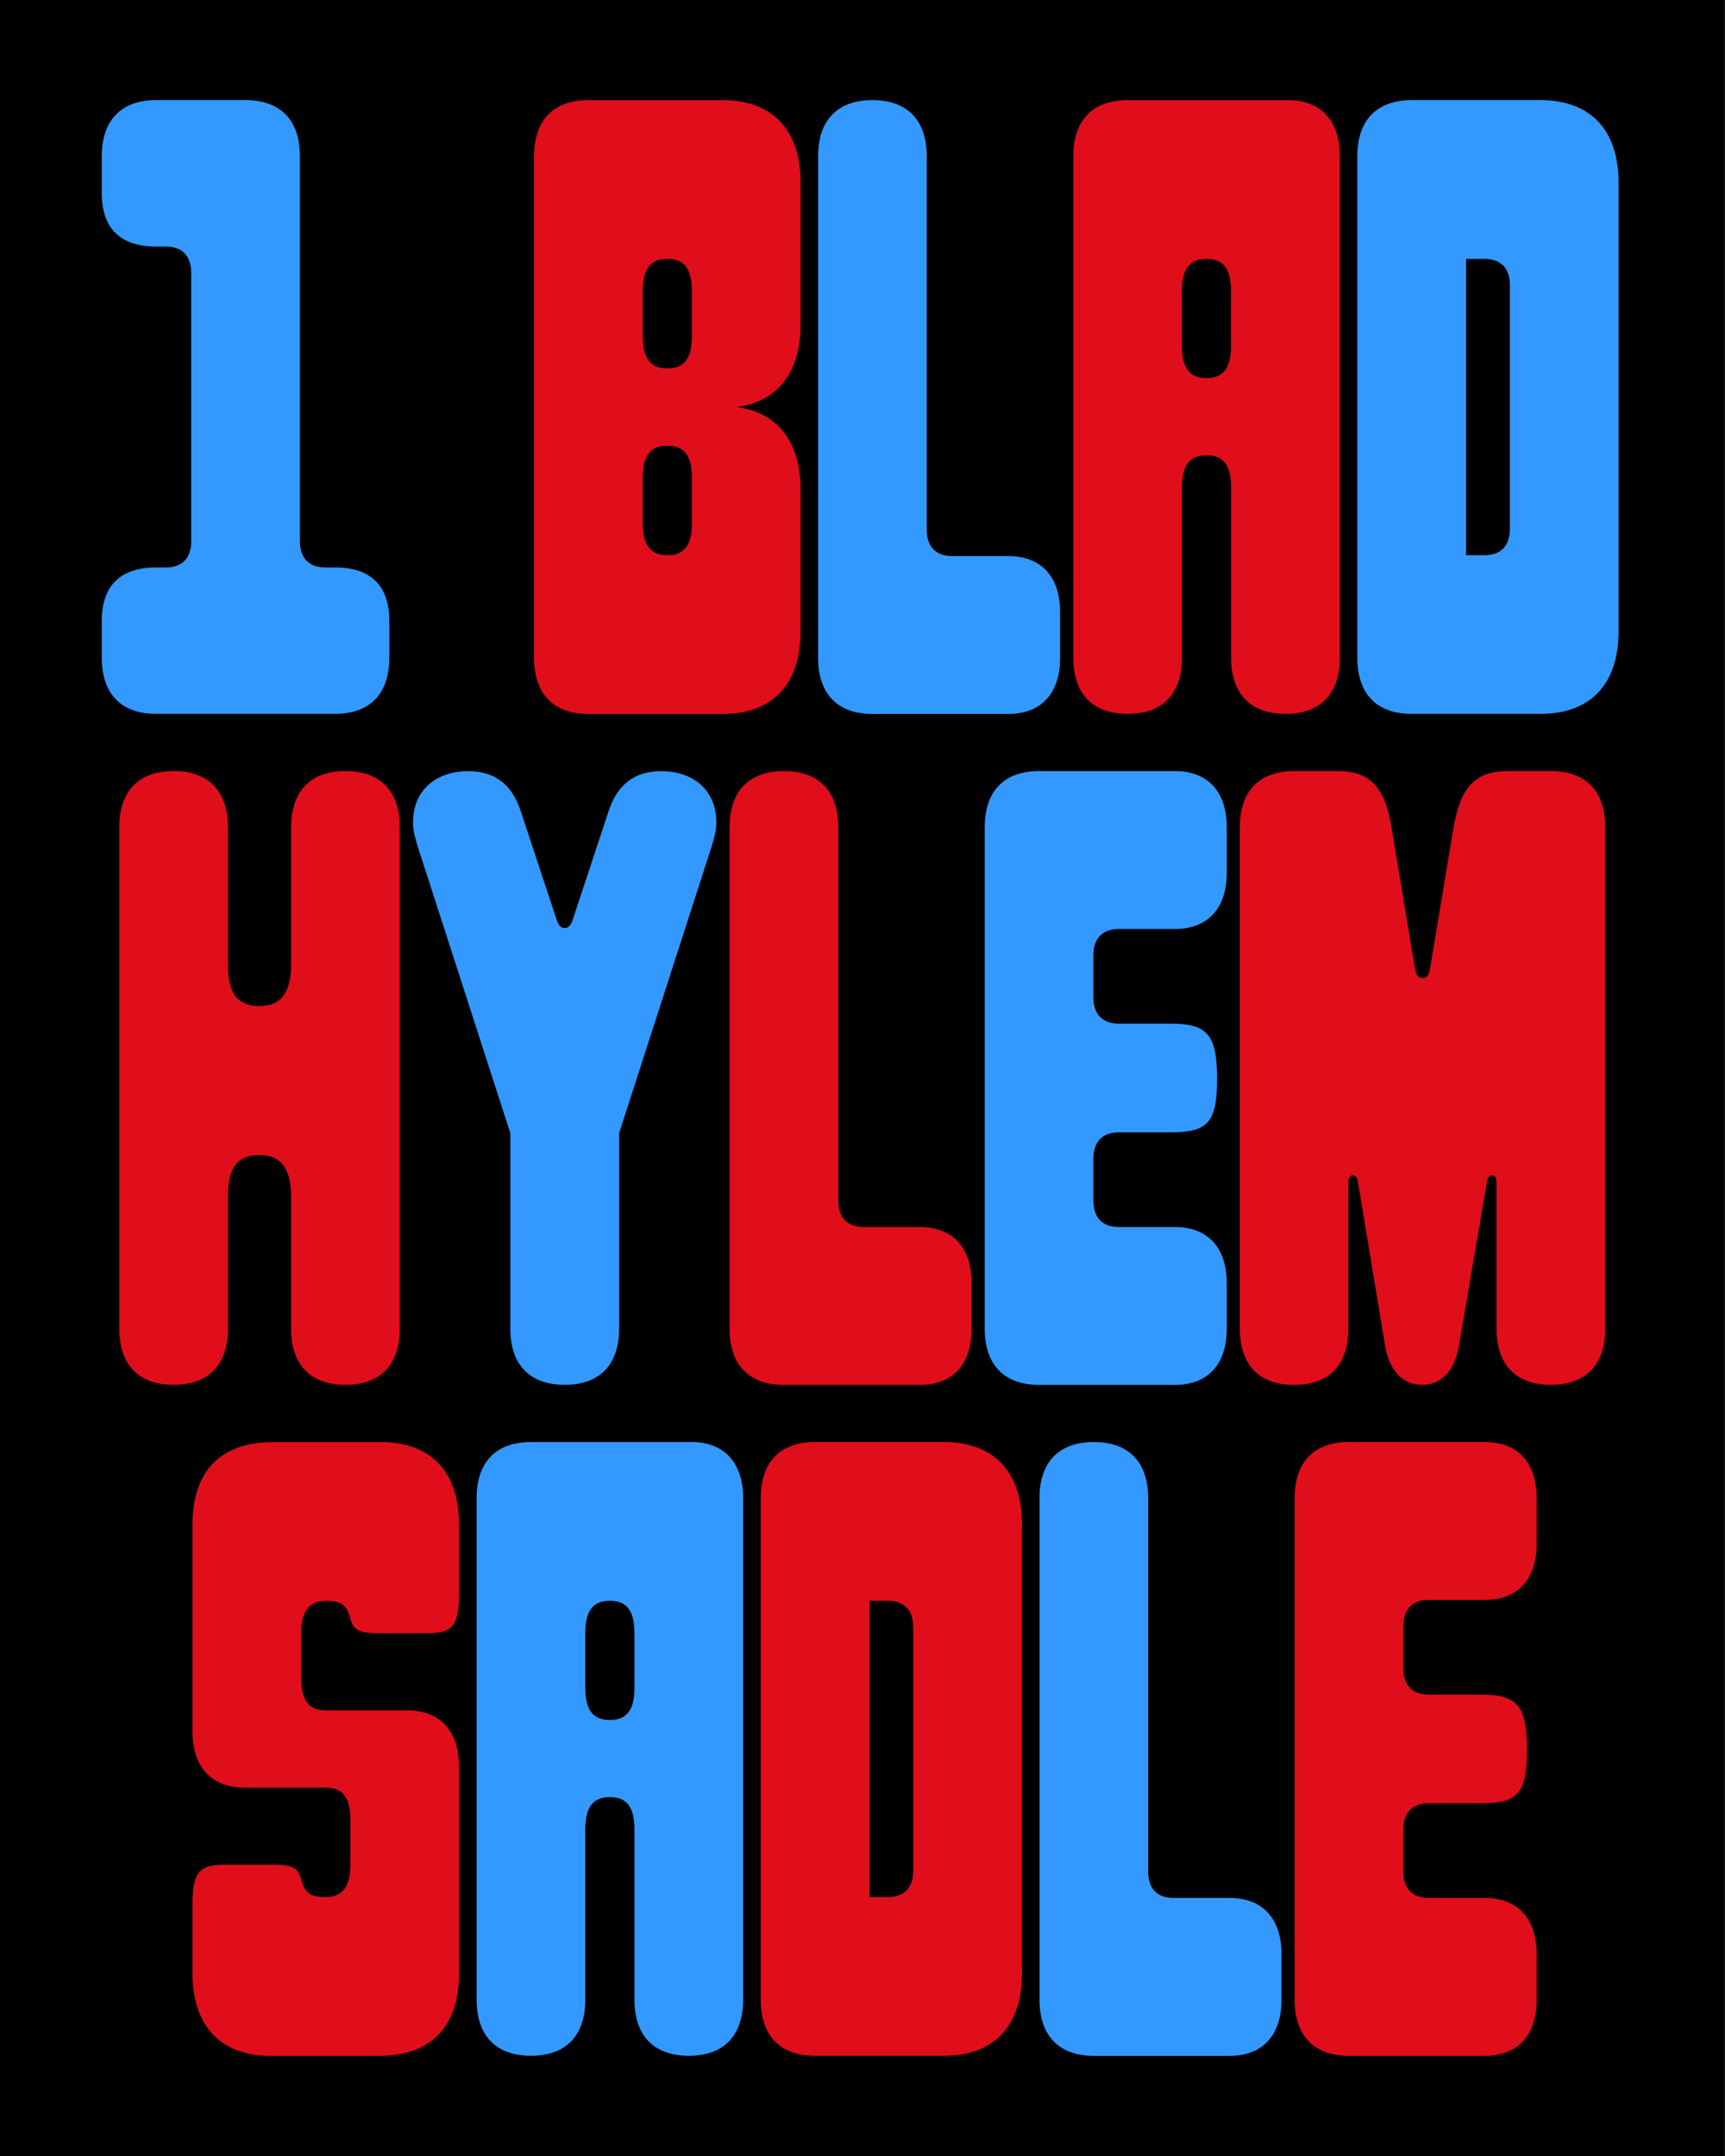
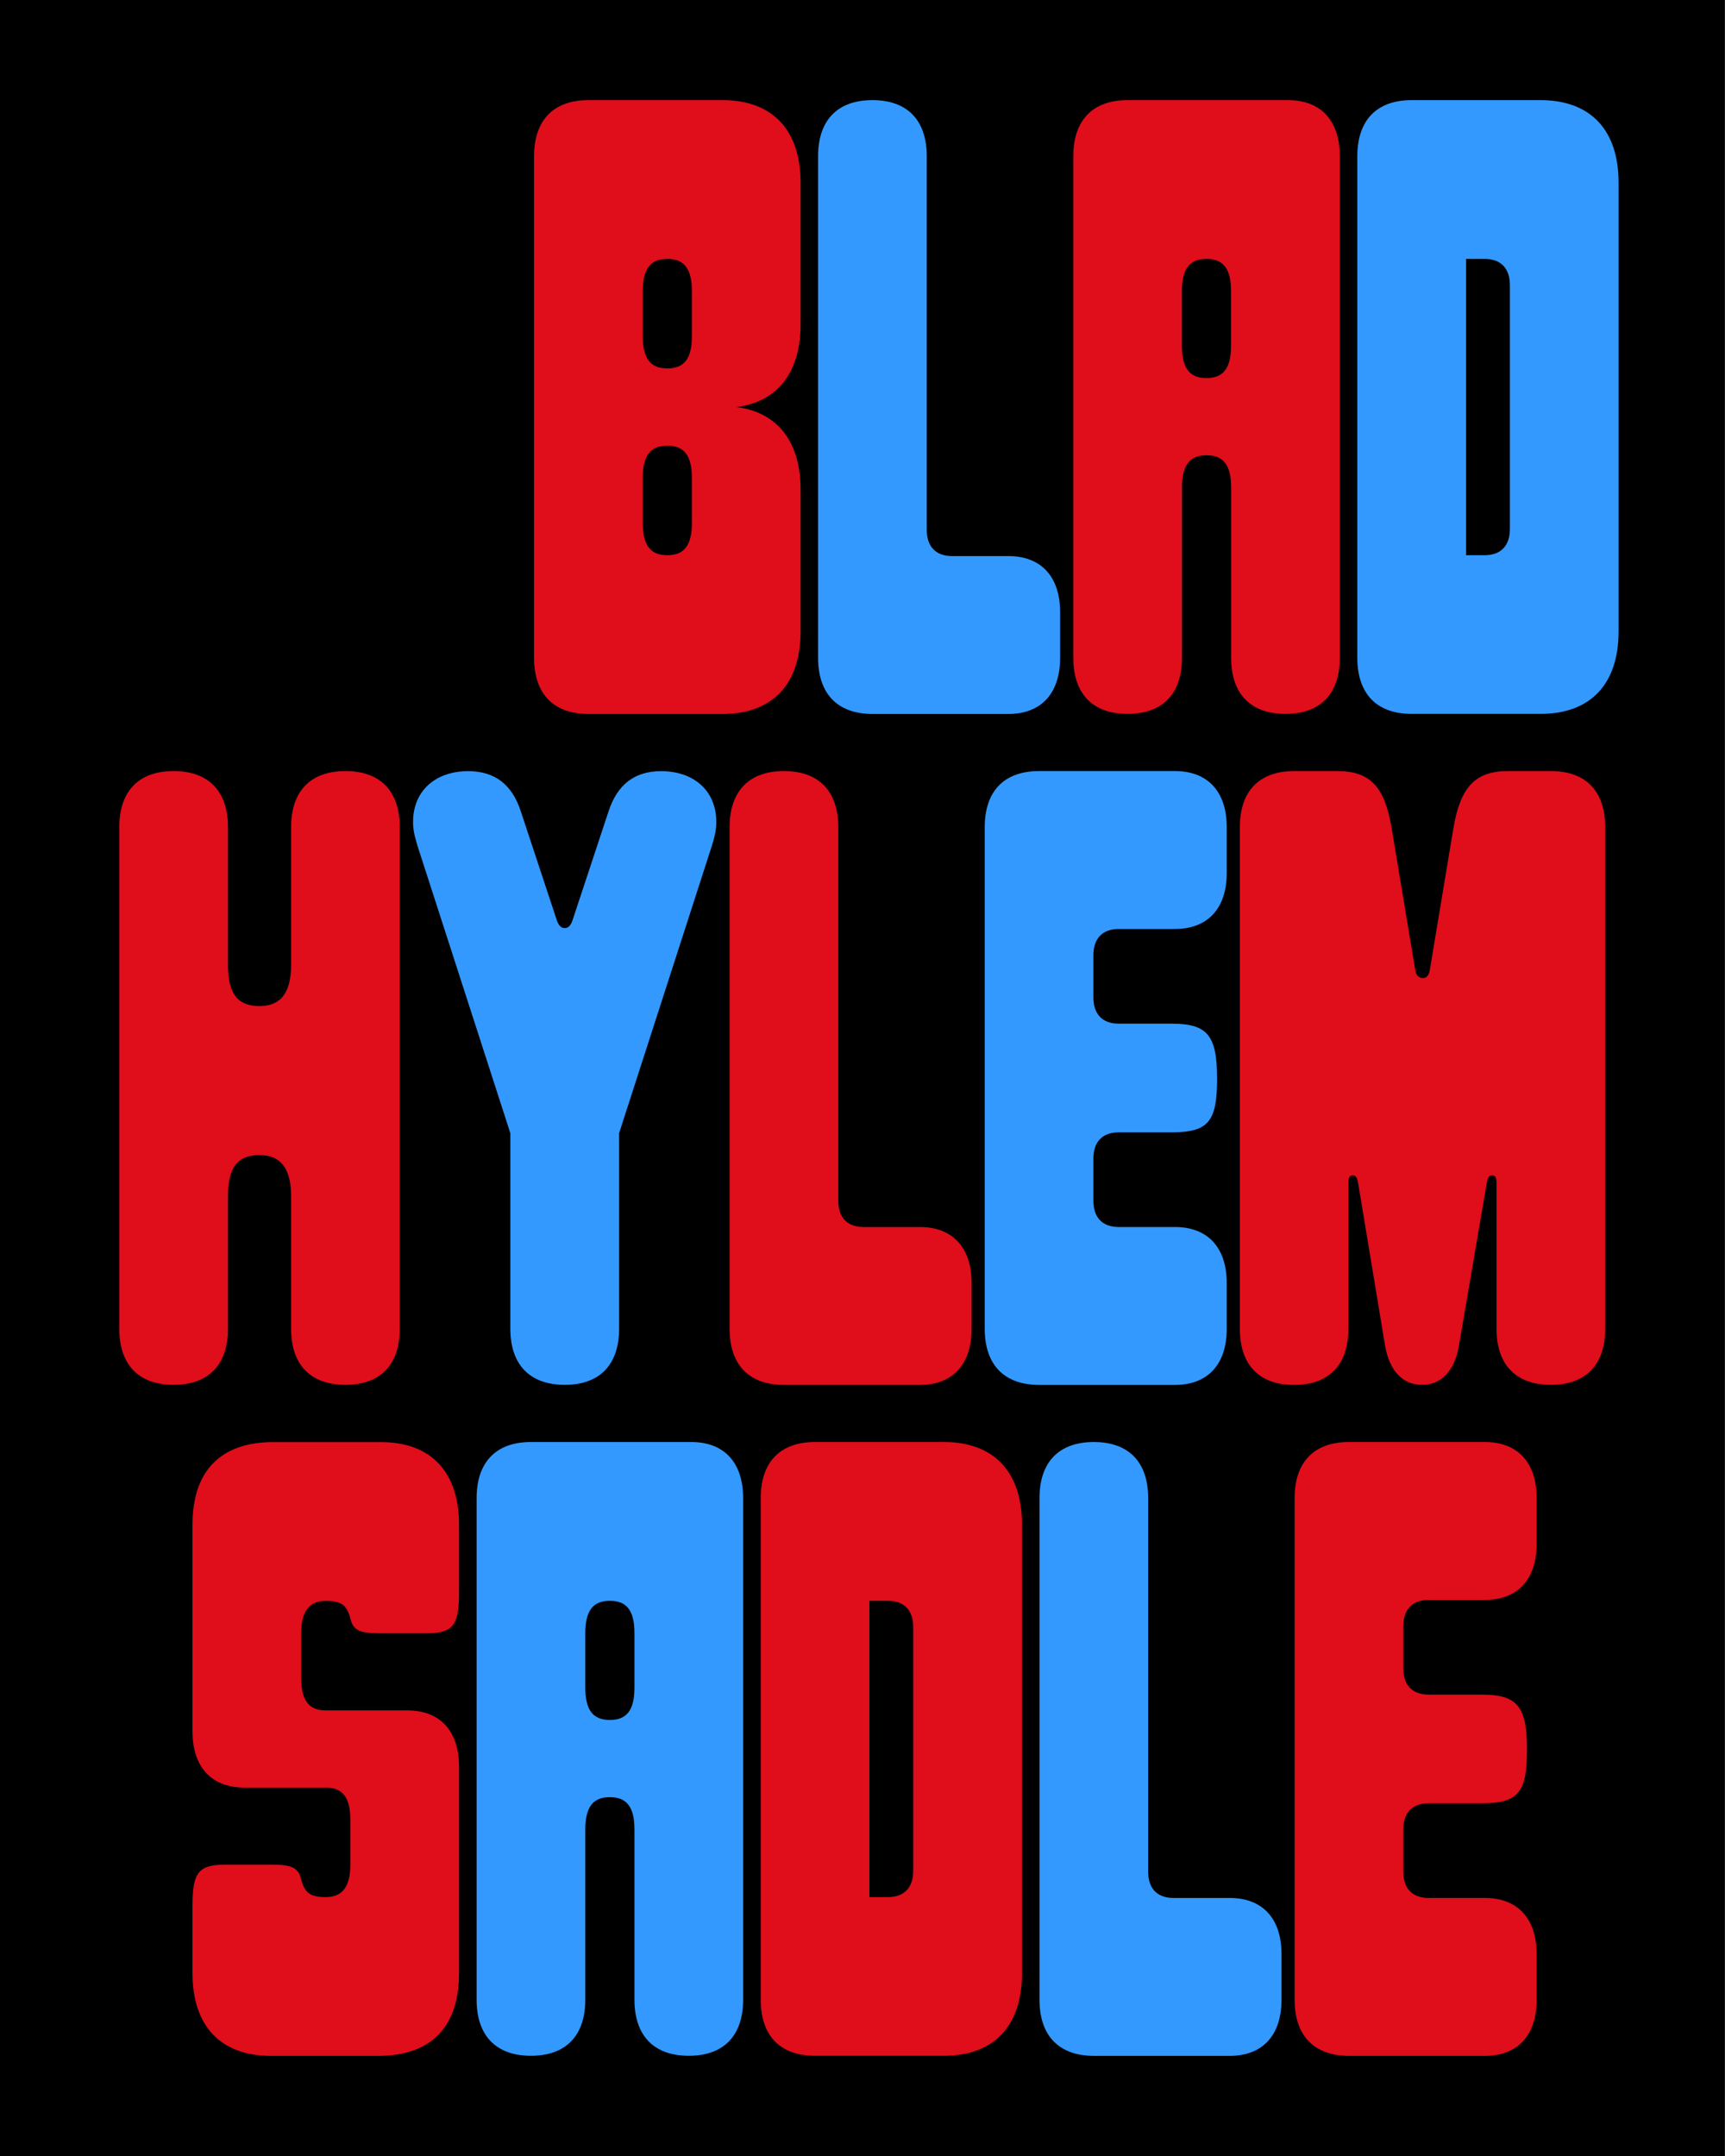
<svg xmlns="http://www.w3.org/2000/svg" version="1.2" baseProfile="tiny" id="Calque_1" x="0px" y="0px" viewBox="0 0 2000 2500" overflow="visible" xml:space="preserve">
  <g>
    <rect y="0" width="1999.9" height="2500" />
    <g>
-       <path fill="#3399FF" d="M118,762.7V720c0-40.7,21.3-62,63-62h11.2c19.3,0,29.5-11.2,29.5-30.5V316.4c0-19.3-10.2-30.5-29.5-30.5    H181c-41.7,0-63-21.3-63-62v-42.7c0-41.7,22.4-65.1,63-65.1h103.7c40.7,0,63,23.4,63,65.1v446.3c0,19.3,10.2,30.5,29.5,30.5h11.2    c41.7,0,63,21.3,63,62v42.7c0,41.7-22.4,65.1-63,65.1H181C140.4,827.8,118,804.4,118,762.7z" />
-     </g>
+       </g>
    <g>
      <path fill="#DF0E1A" d="M619.2,762.7V181.2c0-41.7,22.4-65.1,63-65.1h155.5c57.9,0,90.5,34.6,90.5,95.6v164.7    c0,54.9-26.4,89.5-74.2,95.6c47.8,6.1,74.2,40.7,74.2,95.6v164.7c0,61-32.5,95.6-90.5,95.6H682.2    C641.5,827.8,619.2,804.4,619.2,762.7z M802.2,389.6v-51.8c0-26.4-9.1-37.6-28.5-37.6s-28.5,11.2-28.5,37.6v51.8    c0,26.4,9.1,37.6,28.5,37.6S802.2,416.1,802.2,389.6z M802.2,606.2v-51.8c0-26.4-9.1-37.6-28.5-37.6s-28.5,11.2-28.5,37.6v51.8    c0,26.4,9.1,37.6,28.5,37.6S802.2,632.6,802.2,606.2z" />
    </g>
    <g>
      <path fill="#3399FF" d="M948.5,762.7V181.2c0-41.7,22.4-65.1,63-65.1s63,23.4,63,65.1v433.1c0,19.3,10.2,30.5,29.5,30.5h65.1    c37.6,0,60,23.4,60,65.1v52.9c0,41.7-22.4,65.1-60,65.1h-157.6C970.9,827.8,948.5,804.4,948.5,762.7z" />
    </g>
    <g>
      <path fill="#DF0E1A" d="M1244.4,762.7V181.2c0-41.7,22.4-65.1,63-65.1h186c37.6,0,60,23.4,60,65.1v581.5c0,41.7-22.4,65.1-63,65.1    s-63-23.4-63-65.1V565.5c0-26.4-9.1-37.6-28.5-37.6s-28.5,11.2-28.5,37.6v197.2c0,41.7-22.4,65.1-63,65.1    S1244.4,804.4,1244.4,762.7z M1427.3,400.8v-63c0-26.4-9.1-37.6-28.5-37.6s-28.5,11.2-28.5,37.6v63c0,26.4,9.1,37.6,28.5,37.6    S1427.3,427.2,1427.3,400.8z" />
    </g>
    <g>
      <path fill="#3399FF" d="M1573.7,762.7V181.2c0-41.7,22.4-65.1,63-65.1h149.4c57.9,0,90.5,34.6,90.5,95.6v520.5    c0,61-32.5,95.6-90.5,95.6h-149.4C1596.1,827.8,1573.7,804.4,1573.7,762.7z M1750.6,613.3V330.7c0-19.3-10.2-30.5-29.5-30.5h-21.3    v343.6h21.3C1740.4,643.8,1750.6,632.6,1750.6,613.3z" />
    </g>
    <g>
      <path fill="#DF0E1A" d="M138.3,1540.7V959.2c0-41.7,22.4-65.1,63-65.1s63,23.4,63,65.1v159.6c0,33.5,11.2,47.8,36.6,47.8    c24.4,0,36.6-15.2,36.6-47.8V959.2c0-41.7,22.4-65.1,63-65.1s63,23.4,63,65.1v581.5c0,41.7-22.4,65.1-63,65.1s-63-23.4-63-65.1    v-153.5c0-32.5-12.2-47.8-36.6-47.8c-25.4,0-36.6,14.2-36.6,47.8v153.5c0,41.7-22.4,65.1-63,65.1S138.3,1582.4,138.3,1540.7z" />
    </g>
    <g>
      <path fill="#3399FF" d="M591.7,1540.7V1314L484,980.6c-4.1-13.2-5.1-20.3-5.1-27.4c0-36.6,26.4-59,64-59c30.5,0,50.8,15.2,61,46.8    l41.7,126.1c2,6.1,5.1,9.1,9.1,9.1s7.1-3,9.1-9.1l41.7-126.1c10.2-31.5,30.5-46.8,61-46.8c37.6,0,64,22.4,64,59    c0,7.1-1,14.2-5.1,27.4L717.8,1314v226.7c0,41.7-22.4,65.1-63,65.1S591.7,1582.4,591.7,1540.7z" />
    </g>
    <g>
      <path fill="#DF0E1A" d="M845.9,1540.7V959.2c0-41.7,22.4-65.1,63-65.1s63,23.4,63,65.1v433.1c0,19.3,10.2,30.5,29.5,30.5h65.1    c37.6,0,60,23.4,60,65.1v52.9c0,41.7-22.4,65.1-60,65.1H908.9C868.2,1605.8,845.9,1582.4,845.9,1540.7z" />
    </g>
    <g>
      <path fill="#3399FF" d="M1141.7,1540.7V959.2c0-41.7,22.4-65.1,63-65.1h157.6c37.6,0,60,23.4,60,65.1v52.9    c0,41.7-22.4,65.1-60,65.1h-65.1c-19.3,0-29.5,11.2-29.5,30.5v48.8c0,19.3,10.2,30.5,29.5,30.5h61c41.7,0,52.9,13.2,52.9,64    c0,49.8-10.2,62-52.9,62h-61c-19.3,0-29.5,11.2-29.5,30.5v48.8c0,19.3,10.2,30.5,29.5,30.5h65.1c37.6,0,60,23.4,60,65.1v52.9    c0,41.7-22.4,65.1-60,65.1h-157.6C1164.1,1605.8,1141.7,1582.4,1141.7,1540.7z" />
    </g>
    <g>
      <path fill="#DF0E1A" d="M1437.5,1540.7V959.2c0-41.7,22.4-65.1,63-65.1h49.8c37.6,0,54.9,17.3,63,65.1l27.4,164.7    c1,7.1,4.1,10.2,9.1,10.2c4.1,0,7.1-3,8.1-10.2l27.4-164.7c8.1-46.8,25.4-65.1,63-65.1h49.8c40.7,0,63,23.4,63,65.1v581.5    c0,41.7-22.4,65.1-63,65.1s-63-23.4-63-65.1V1371c0-6.1-2-8.1-5.1-8.1s-5.1,2-6.1,8.1l-32.5,190.1c-5.1,28.5-20.3,44.7-42.7,44.7    s-37.6-16.3-42.7-44.7l-31.5-190.1c-1-6.1-3-8.1-6.1-8.1s-5.1,2-5.1,8.1v169.8c0,41.7-22.4,65.1-63,65.1    S1437.5,1582.4,1437.5,1540.7z" />
    </g>
    <g>
      <path fill="#DF0E1A" d="M223.2,2288.2V2209c0-37.6,7.1-46.8,37.6-46.8h54.9c23.4,0,30.5,4.1,33.5,17.3    c4.1,15.2,10.2,20.3,28.5,20.3c19.3,0,28.5-12.2,28.5-37.6v-51.8c0-26.4-9.1-37.6-28.5-37.6h-94.5c-37.6,0-60-23.4-60-65.1v-239.9    c0-62,32.5-95.6,93.5-95.6h125c57.9,0,90.5,34.6,90.5,95.6v79.3c0,37.6-7.1,46.8-37.6,46.8h-54.9c-23.4,0-30.5-4.1-33.5-17.3    c-4.1-15.2-10.2-20.3-28.5-20.3c-19.3,0-28.5,12.2-28.5,37.6v51.8c0,26.4,9.1,37.6,28.5,37.6h94.5c37.6,0,60,23.4,60,65.1v239.9    c0,62-32.5,95.6-93.5,95.6h-125C255.8,2383.8,223.2,2349.2,223.2,2288.2z" />
    </g>
    <g>
      <path fill="#3399FF" d="M552.6,2318.7v-581.5c0-41.7,22.4-65.1,63-65.1h186c37.6,0,60,23.4,60,65.1v581.5    c0,41.7-22.4,65.1-63,65.1s-63-23.4-63-65.1v-197.2c0-26.4-9.1-37.6-28.5-37.6s-28.5,11.2-28.5,37.6v197.2    c0,41.7-22.4,65.1-63,65.1S552.6,2360.4,552.6,2318.7z M735.6,1956.8v-63c0-26.4-9.1-37.6-28.5-37.6s-28.5,11.2-28.5,37.6v63    c0,26.4,9.1,37.6,28.5,37.6S735.6,1983.3,735.6,1956.8z" />
    </g>
    <g>
      <path fill="#DF0E1A" d="M882,2318.7v-581.5c0-41.7,22.4-65.1,63-65.1h149.4c57.9,0,90.5,34.6,90.5,95.6v520.5    c0,61-32.5,95.6-90.5,95.6H945C904.3,2383.8,882,2360.4,882,2318.7z M1058.8,2169.3v-282.6c0-19.3-10.2-30.5-29.5-30.5H1008v343.6    h21.3C1048.7,2199.8,1058.8,2188.6,1058.8,2169.3z" />
    </g>
    <g>
      <path fill="#3399FF" d="M1205.2,2318.7v-581.5c0-41.7,22.4-65.1,63-65.1s63,23.4,63,65.1v433.1c0,19.3,10.2,30.5,29.5,30.5h65.1    c37.6,0,60,23.4,60,65.1v52.9c0,41.7-22.4,65.1-60,65.1h-157.6C1227.6,2383.8,1205.2,2360.4,1205.2,2318.7z" />
    </g>
    <g>
      <path fill="#DF0E1A" d="M1501,2318.7v-581.5c0-41.7,22.4-65.1,63-65.1h157.6c37.6,0,60,23.4,60,65.1v52.9    c0,41.7-22.4,65.1-60,65.1h-65.1c-19.3,0-29.5,11.2-29.5,30.5v48.8c0,19.3,10.2,30.5,29.5,30.5h61c41.7,0,52.9,13.2,52.9,64    c0,49.8-10.2,62-52.9,62h-61c-19.3,0-29.5,11.2-29.5,30.5v48.8c0,19.3,10.2,30.5,29.5,30.5h65.1c37.6,0,60,23.4,60,65.1v52.9    c0,41.7-22.4,65.1-60,65.1h-157.6C1523.4,2383.8,1501,2360.4,1501,2318.7z" />
    </g>
  </g>
</svg>